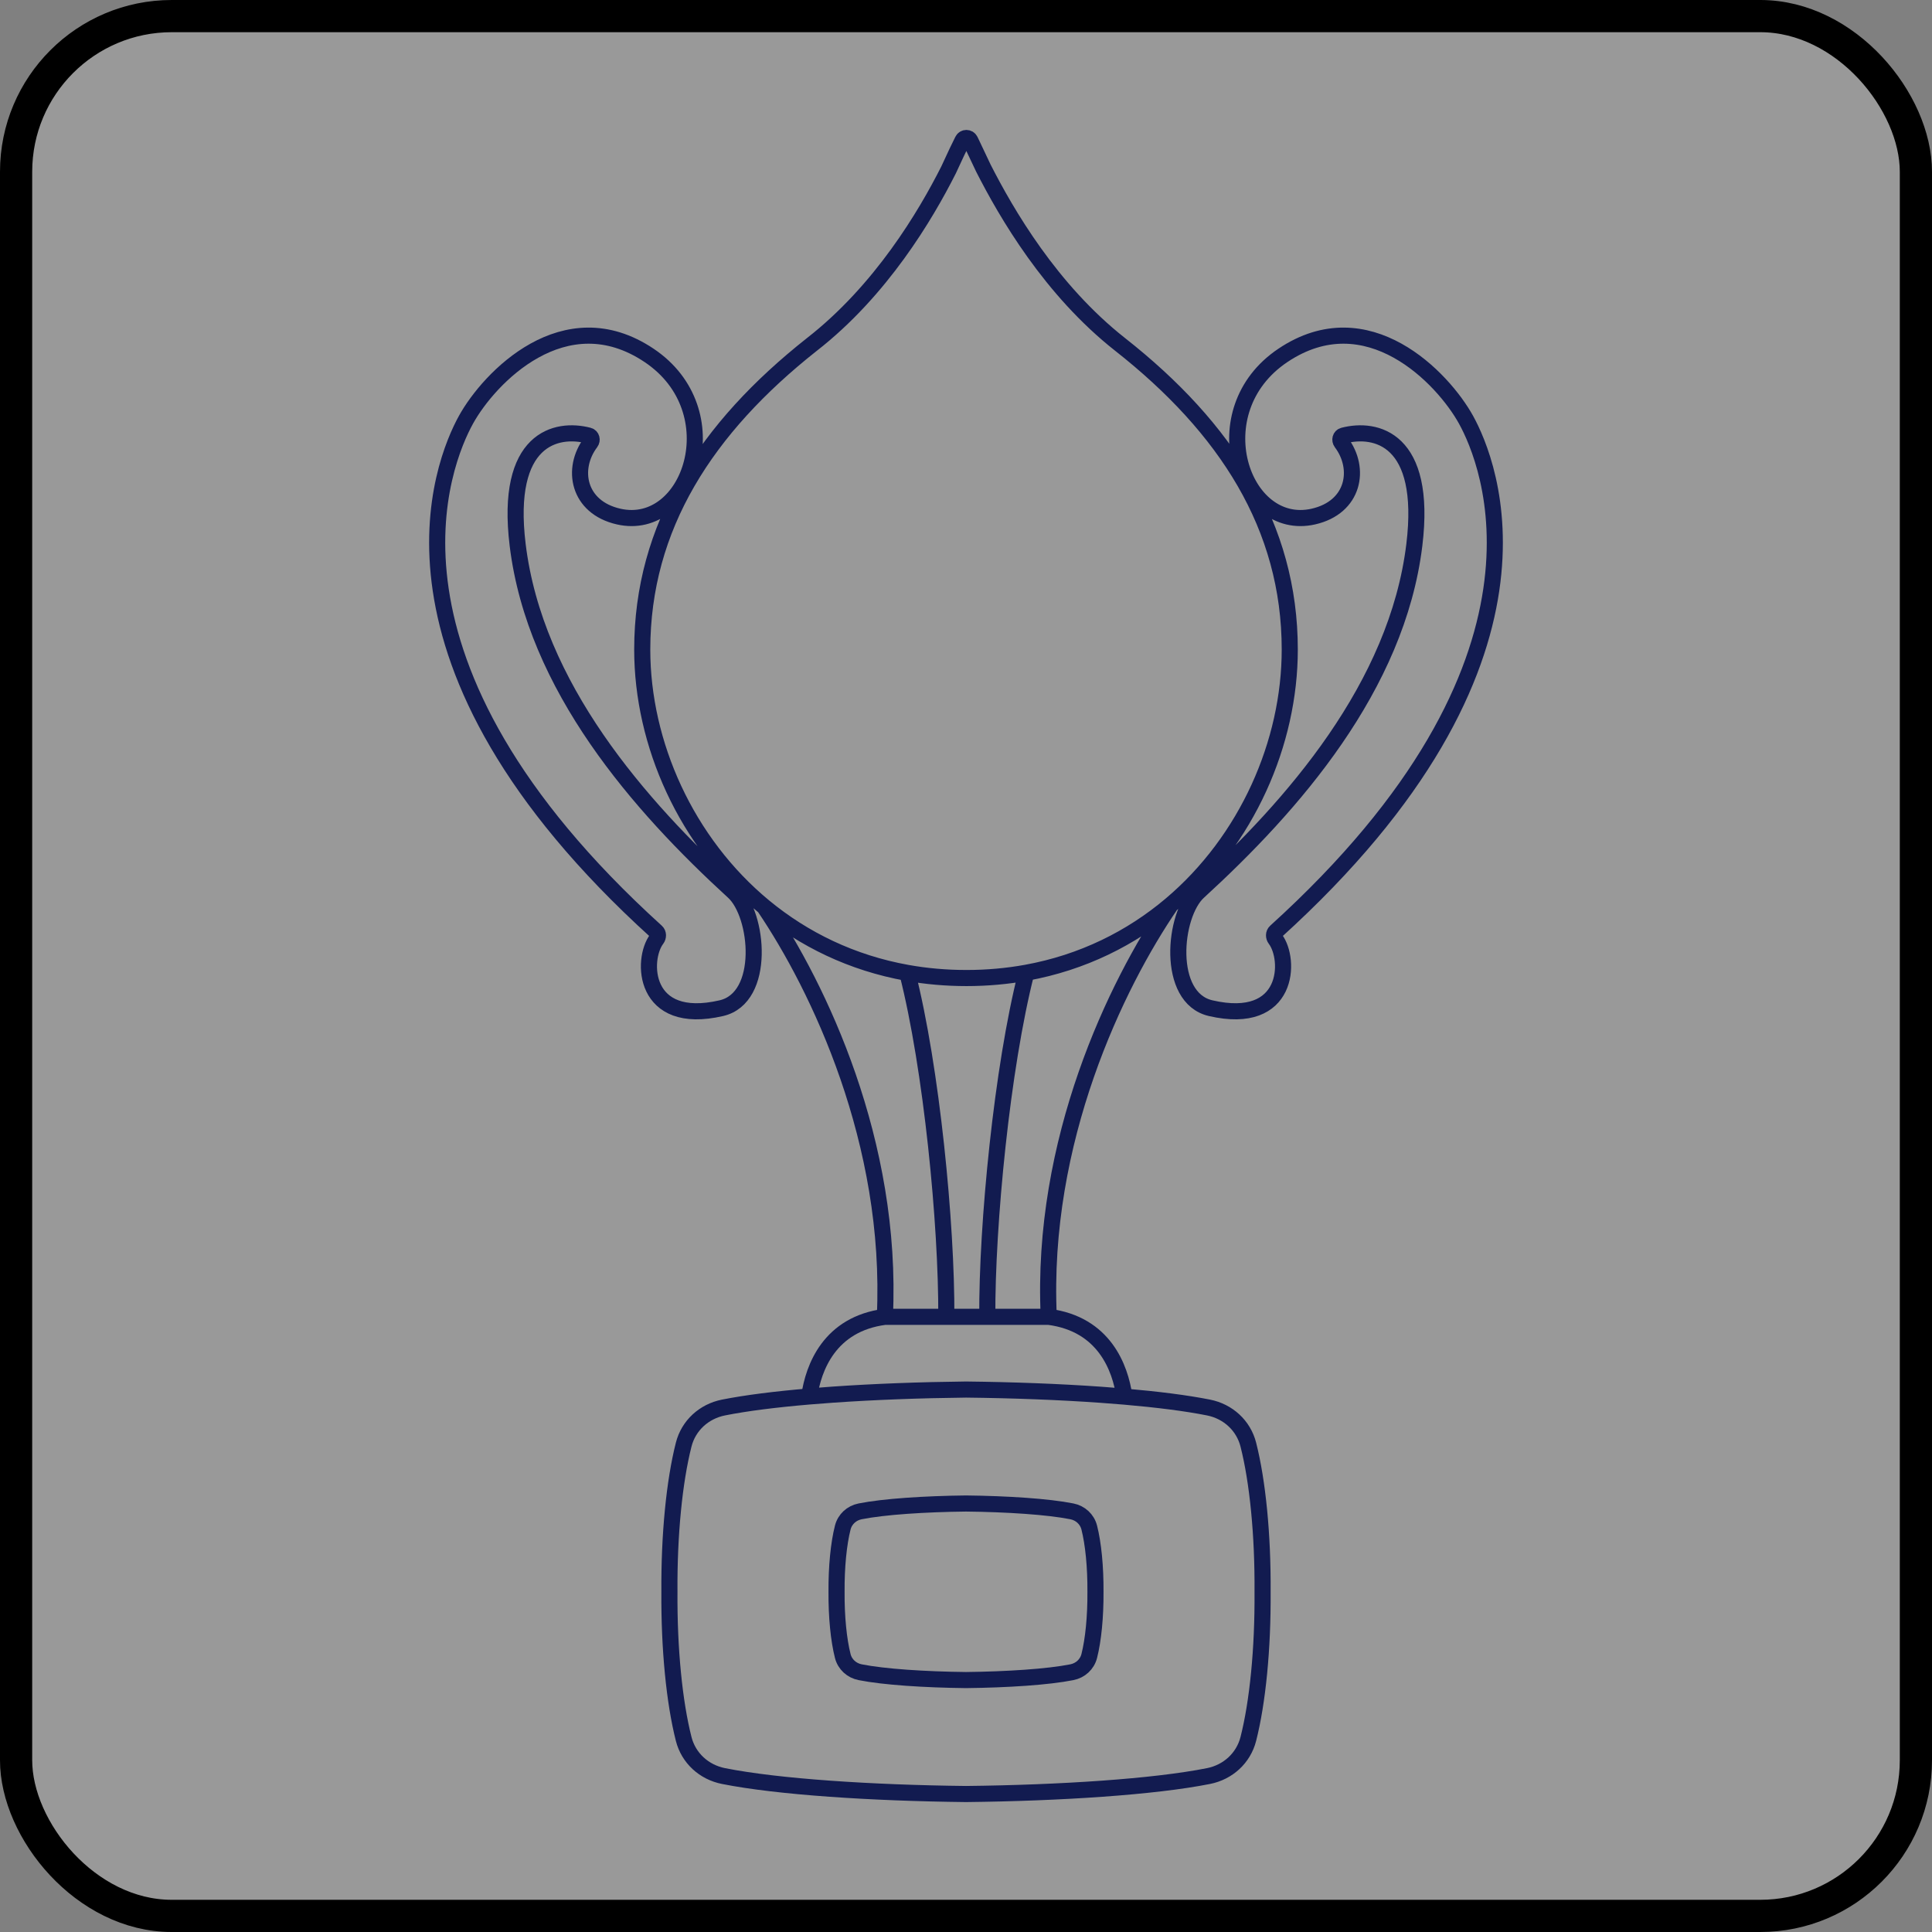
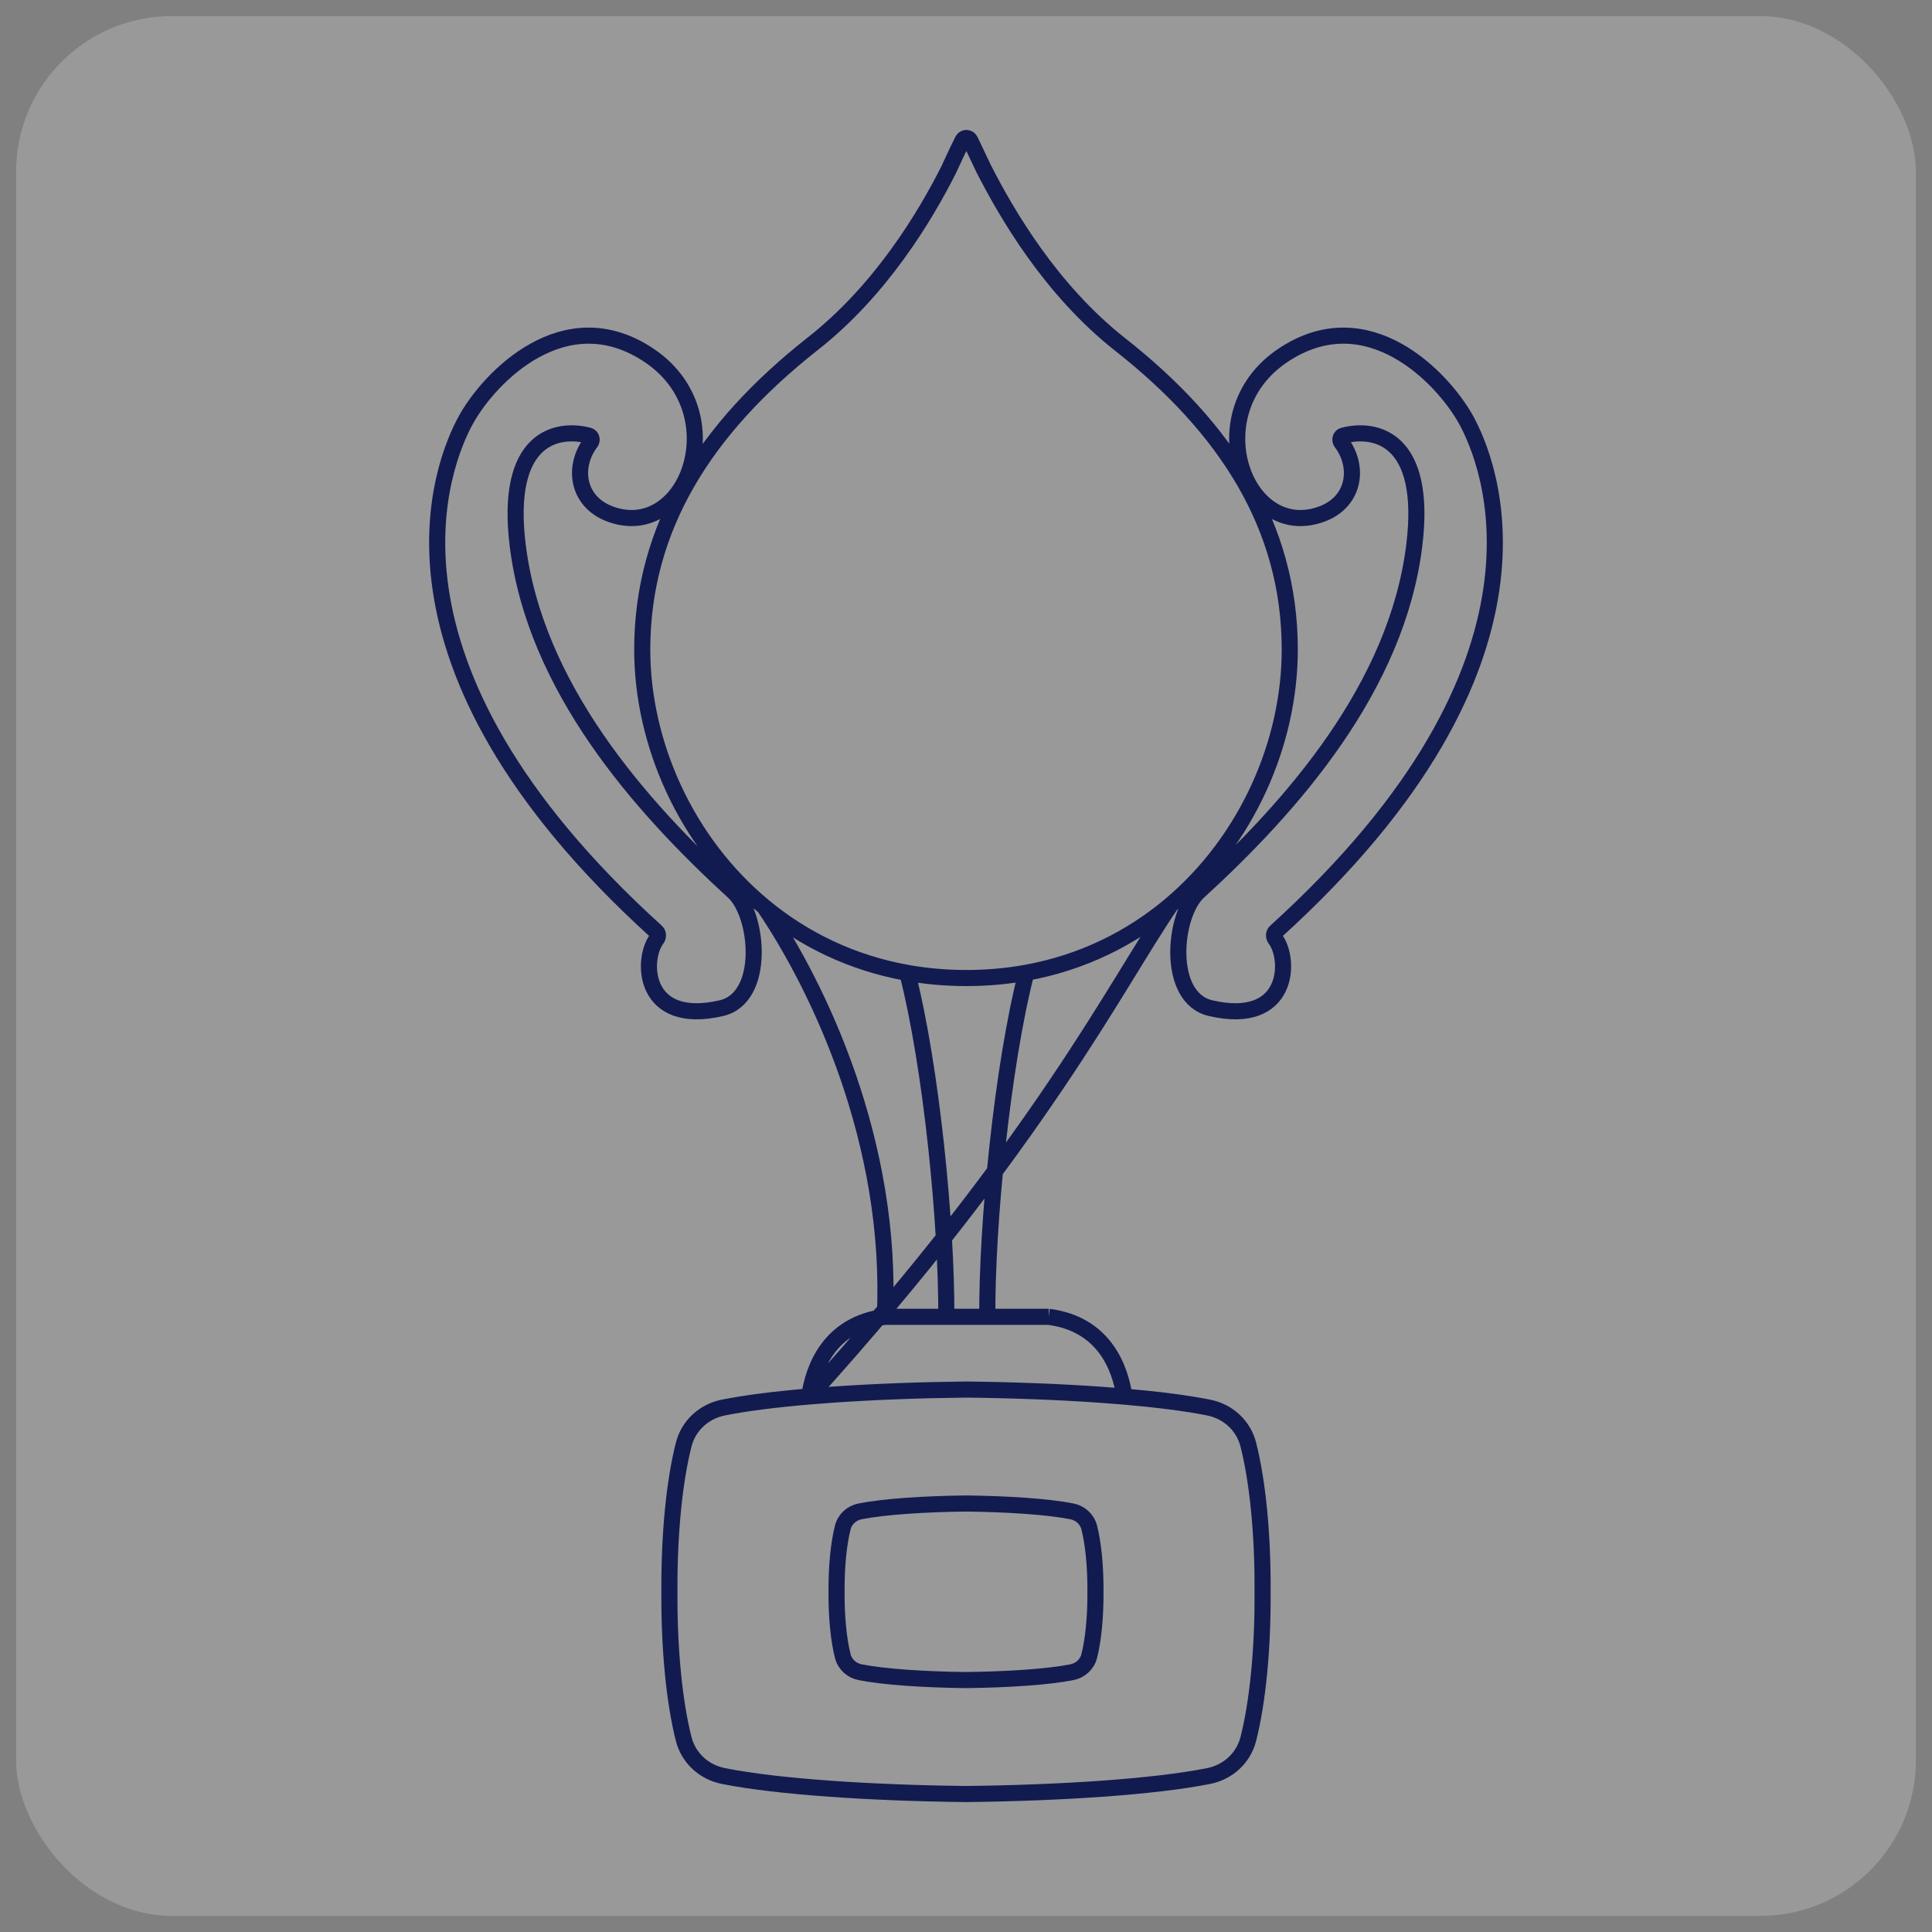
<svg xmlns="http://www.w3.org/2000/svg" width="180" height="180" viewBox="0 0 180 180" fill="none">
  <rect x="0" y="0" width="180" height="180" fill="#808080" stroke="none" />
  <rect x="1.5" y="1.5" width="177" height="177" rx="14.5" fill="white" fill-opacity="0.2" />
-   <rect x="1.5" y="1.5" width="177" height="177" rx="14.5" stroke="black" stroke-width="3" />
-   <path d="M82.439 122.686C83.213 106.426 76.253 91.938 71.203 84.487M82.439 122.686H88.166M82.439 122.686C77.291 123.358 75.781 127.413 75.395 130.105M97.712 122.686C96.931 106.285 104.018 91.688 109.078 84.295M97.712 122.686H91.984M97.712 122.686C102.868 123.359 104.374 127.426 104.757 130.118M71.203 84.487C63.918 78.484 59.836 69.27 59.836 60.522C59.836 49.042 65.814 39.858 75.631 32.099C82.083 27.072 86.24 20.066 88.377 15.83L89.169 14.128L89.683 13.076C89.828 12.78 90.249 12.782 90.392 13.078L90.554 13.415L91.623 15.672C93.761 19.868 97.878 26.993 104.37 32.099C114.226 39.858 120.164 49.042 120.164 60.522C120.164 69.177 116.196 78.289 109.078 84.295M71.203 84.487C74.871 87.509 79.352 89.717 84.534 90.642M84.534 90.642C86.29 90.955 88.127 91.121 90.04 91.121C91.981 91.121 93.842 90.95 95.62 90.628M84.534 90.642C86.79 99.474 88.21 114.066 88.166 122.686M95.62 90.628C100.873 89.676 105.397 87.401 109.078 84.295M95.62 90.628C93.362 99.463 91.94 114.061 91.984 122.686M91.984 122.686H88.166M75.395 130.105C76.108 130.045 76.839 129.989 77.587 129.936C81.434 129.668 85.713 129.508 90 129.461C94.335 129.509 98.661 129.671 102.542 129.945C103.298 129.999 104.038 130.056 104.757 130.118M75.395 130.105C72.272 130.37 69.522 130.714 67.407 131.135C65.594 131.495 64.151 132.803 63.696 134.595C62.827 138.016 62.332 142.989 62.369 148.303C62.332 153.618 62.827 158.59 63.696 162.011C64.151 163.803 65.594 165.111 67.407 165.471C72.484 166.481 81.226 167.049 90 167.145C98.775 167.049 107.517 166.481 112.593 165.471C114.406 165.111 115.849 163.803 116.304 162.011C117.174 158.59 117.669 153.618 117.631 148.303C117.669 142.989 117.173 138.016 116.304 134.595C115.849 132.803 114.406 131.495 112.593 131.135C110.513 130.721 107.818 130.382 104.757 130.118M122.362 48.127C126.174 47.261 126.801 43.651 124.967 41.222C124.796 40.995 124.877 40.656 125.152 40.584C128.174 39.792 132.98 40.845 131.771 50.765C130.16 63.983 120.438 75.053 111.653 83.094C109.319 85.23 108.62 92.964 112.792 93.929C120.151 95.632 120.259 89.378 118.814 87.487C118.66 87.286 118.653 86.975 118.84 86.805C146.633 61.62 138.723 42.984 136.59 39.113C134.447 35.225 127.406 27.819 119.516 33.116C111.821 38.282 115.682 49.645 122.362 48.127ZM57.638 48.127C53.826 47.261 53.199 43.651 55.033 41.222C55.204 40.995 55.123 40.656 54.849 40.584C51.826 39.792 47.02 40.845 48.229 50.765C49.84 63.983 59.562 75.053 68.347 83.094C70.681 85.23 71.38 92.964 67.208 93.929C59.849 95.632 59.742 89.378 61.187 87.487C61.34 87.286 61.347 86.975 61.16 86.805C33.367 61.62 41.277 42.984 43.411 39.113C45.553 35.225 52.594 27.819 60.484 33.116C68.18 38.282 64.318 49.645 57.638 48.127ZM90 140.078C86.17 140.12 82.354 140.368 80.138 140.809C79.346 140.966 78.716 141.537 78.518 142.319C78.138 143.812 77.922 145.983 77.939 148.303C77.922 150.623 78.138 152.794 78.518 154.287C78.716 155.069 79.347 155.64 80.138 155.797C82.354 156.238 86.17 156.486 90 156.528C93.831 156.486 97.647 156.238 99.863 155.797C100.654 155.64 101.284 155.069 101.483 154.287C101.862 152.794 102.078 150.623 102.062 148.303C102.078 145.983 101.862 143.812 101.483 142.319C101.284 141.537 100.654 140.966 99.863 140.809C97.647 140.368 93.831 140.12 90 140.078Z" stroke="#121B50" stroke-width="1.5" stroke-linejoin="round" />
+   <path d="M82.439 122.686C83.213 106.426 76.253 91.938 71.203 84.487M82.439 122.686H88.166M82.439 122.686C77.291 123.358 75.781 127.413 75.395 130.105C96.931 106.285 104.018 91.688 109.078 84.295M97.712 122.686H91.984M97.712 122.686C102.868 123.359 104.374 127.426 104.757 130.118M71.203 84.487C63.918 78.484 59.836 69.27 59.836 60.522C59.836 49.042 65.814 39.858 75.631 32.099C82.083 27.072 86.24 20.066 88.377 15.83L89.169 14.128L89.683 13.076C89.828 12.78 90.249 12.782 90.392 13.078L90.554 13.415L91.623 15.672C93.761 19.868 97.878 26.993 104.37 32.099C114.226 39.858 120.164 49.042 120.164 60.522C120.164 69.177 116.196 78.289 109.078 84.295M71.203 84.487C74.871 87.509 79.352 89.717 84.534 90.642M84.534 90.642C86.29 90.955 88.127 91.121 90.04 91.121C91.981 91.121 93.842 90.95 95.62 90.628M84.534 90.642C86.79 99.474 88.21 114.066 88.166 122.686M95.62 90.628C100.873 89.676 105.397 87.401 109.078 84.295M95.62 90.628C93.362 99.463 91.94 114.061 91.984 122.686M91.984 122.686H88.166M75.395 130.105C76.108 130.045 76.839 129.989 77.587 129.936C81.434 129.668 85.713 129.508 90 129.461C94.335 129.509 98.661 129.671 102.542 129.945C103.298 129.999 104.038 130.056 104.757 130.118M75.395 130.105C72.272 130.37 69.522 130.714 67.407 131.135C65.594 131.495 64.151 132.803 63.696 134.595C62.827 138.016 62.332 142.989 62.369 148.303C62.332 153.618 62.827 158.59 63.696 162.011C64.151 163.803 65.594 165.111 67.407 165.471C72.484 166.481 81.226 167.049 90 167.145C98.775 167.049 107.517 166.481 112.593 165.471C114.406 165.111 115.849 163.803 116.304 162.011C117.174 158.59 117.669 153.618 117.631 148.303C117.669 142.989 117.173 138.016 116.304 134.595C115.849 132.803 114.406 131.495 112.593 131.135C110.513 130.721 107.818 130.382 104.757 130.118M122.362 48.127C126.174 47.261 126.801 43.651 124.967 41.222C124.796 40.995 124.877 40.656 125.152 40.584C128.174 39.792 132.98 40.845 131.771 50.765C130.16 63.983 120.438 75.053 111.653 83.094C109.319 85.23 108.62 92.964 112.792 93.929C120.151 95.632 120.259 89.378 118.814 87.487C118.66 87.286 118.653 86.975 118.84 86.805C146.633 61.62 138.723 42.984 136.59 39.113C134.447 35.225 127.406 27.819 119.516 33.116C111.821 38.282 115.682 49.645 122.362 48.127ZM57.638 48.127C53.826 47.261 53.199 43.651 55.033 41.222C55.204 40.995 55.123 40.656 54.849 40.584C51.826 39.792 47.02 40.845 48.229 50.765C49.84 63.983 59.562 75.053 68.347 83.094C70.681 85.23 71.38 92.964 67.208 93.929C59.849 95.632 59.742 89.378 61.187 87.487C61.34 87.286 61.347 86.975 61.16 86.805C33.367 61.62 41.277 42.984 43.411 39.113C45.553 35.225 52.594 27.819 60.484 33.116C68.18 38.282 64.318 49.645 57.638 48.127ZM90 140.078C86.17 140.12 82.354 140.368 80.138 140.809C79.346 140.966 78.716 141.537 78.518 142.319C78.138 143.812 77.922 145.983 77.939 148.303C77.922 150.623 78.138 152.794 78.518 154.287C78.716 155.069 79.347 155.64 80.138 155.797C82.354 156.238 86.17 156.486 90 156.528C93.831 156.486 97.647 156.238 99.863 155.797C100.654 155.64 101.284 155.069 101.483 154.287C101.862 152.794 102.078 150.623 102.062 148.303C102.078 145.983 101.862 143.812 101.483 142.319C101.284 141.537 100.654 140.966 99.863 140.809C97.647 140.368 93.831 140.12 90 140.078Z" stroke="#121B50" stroke-width="1.5" stroke-linejoin="round" />
</svg>